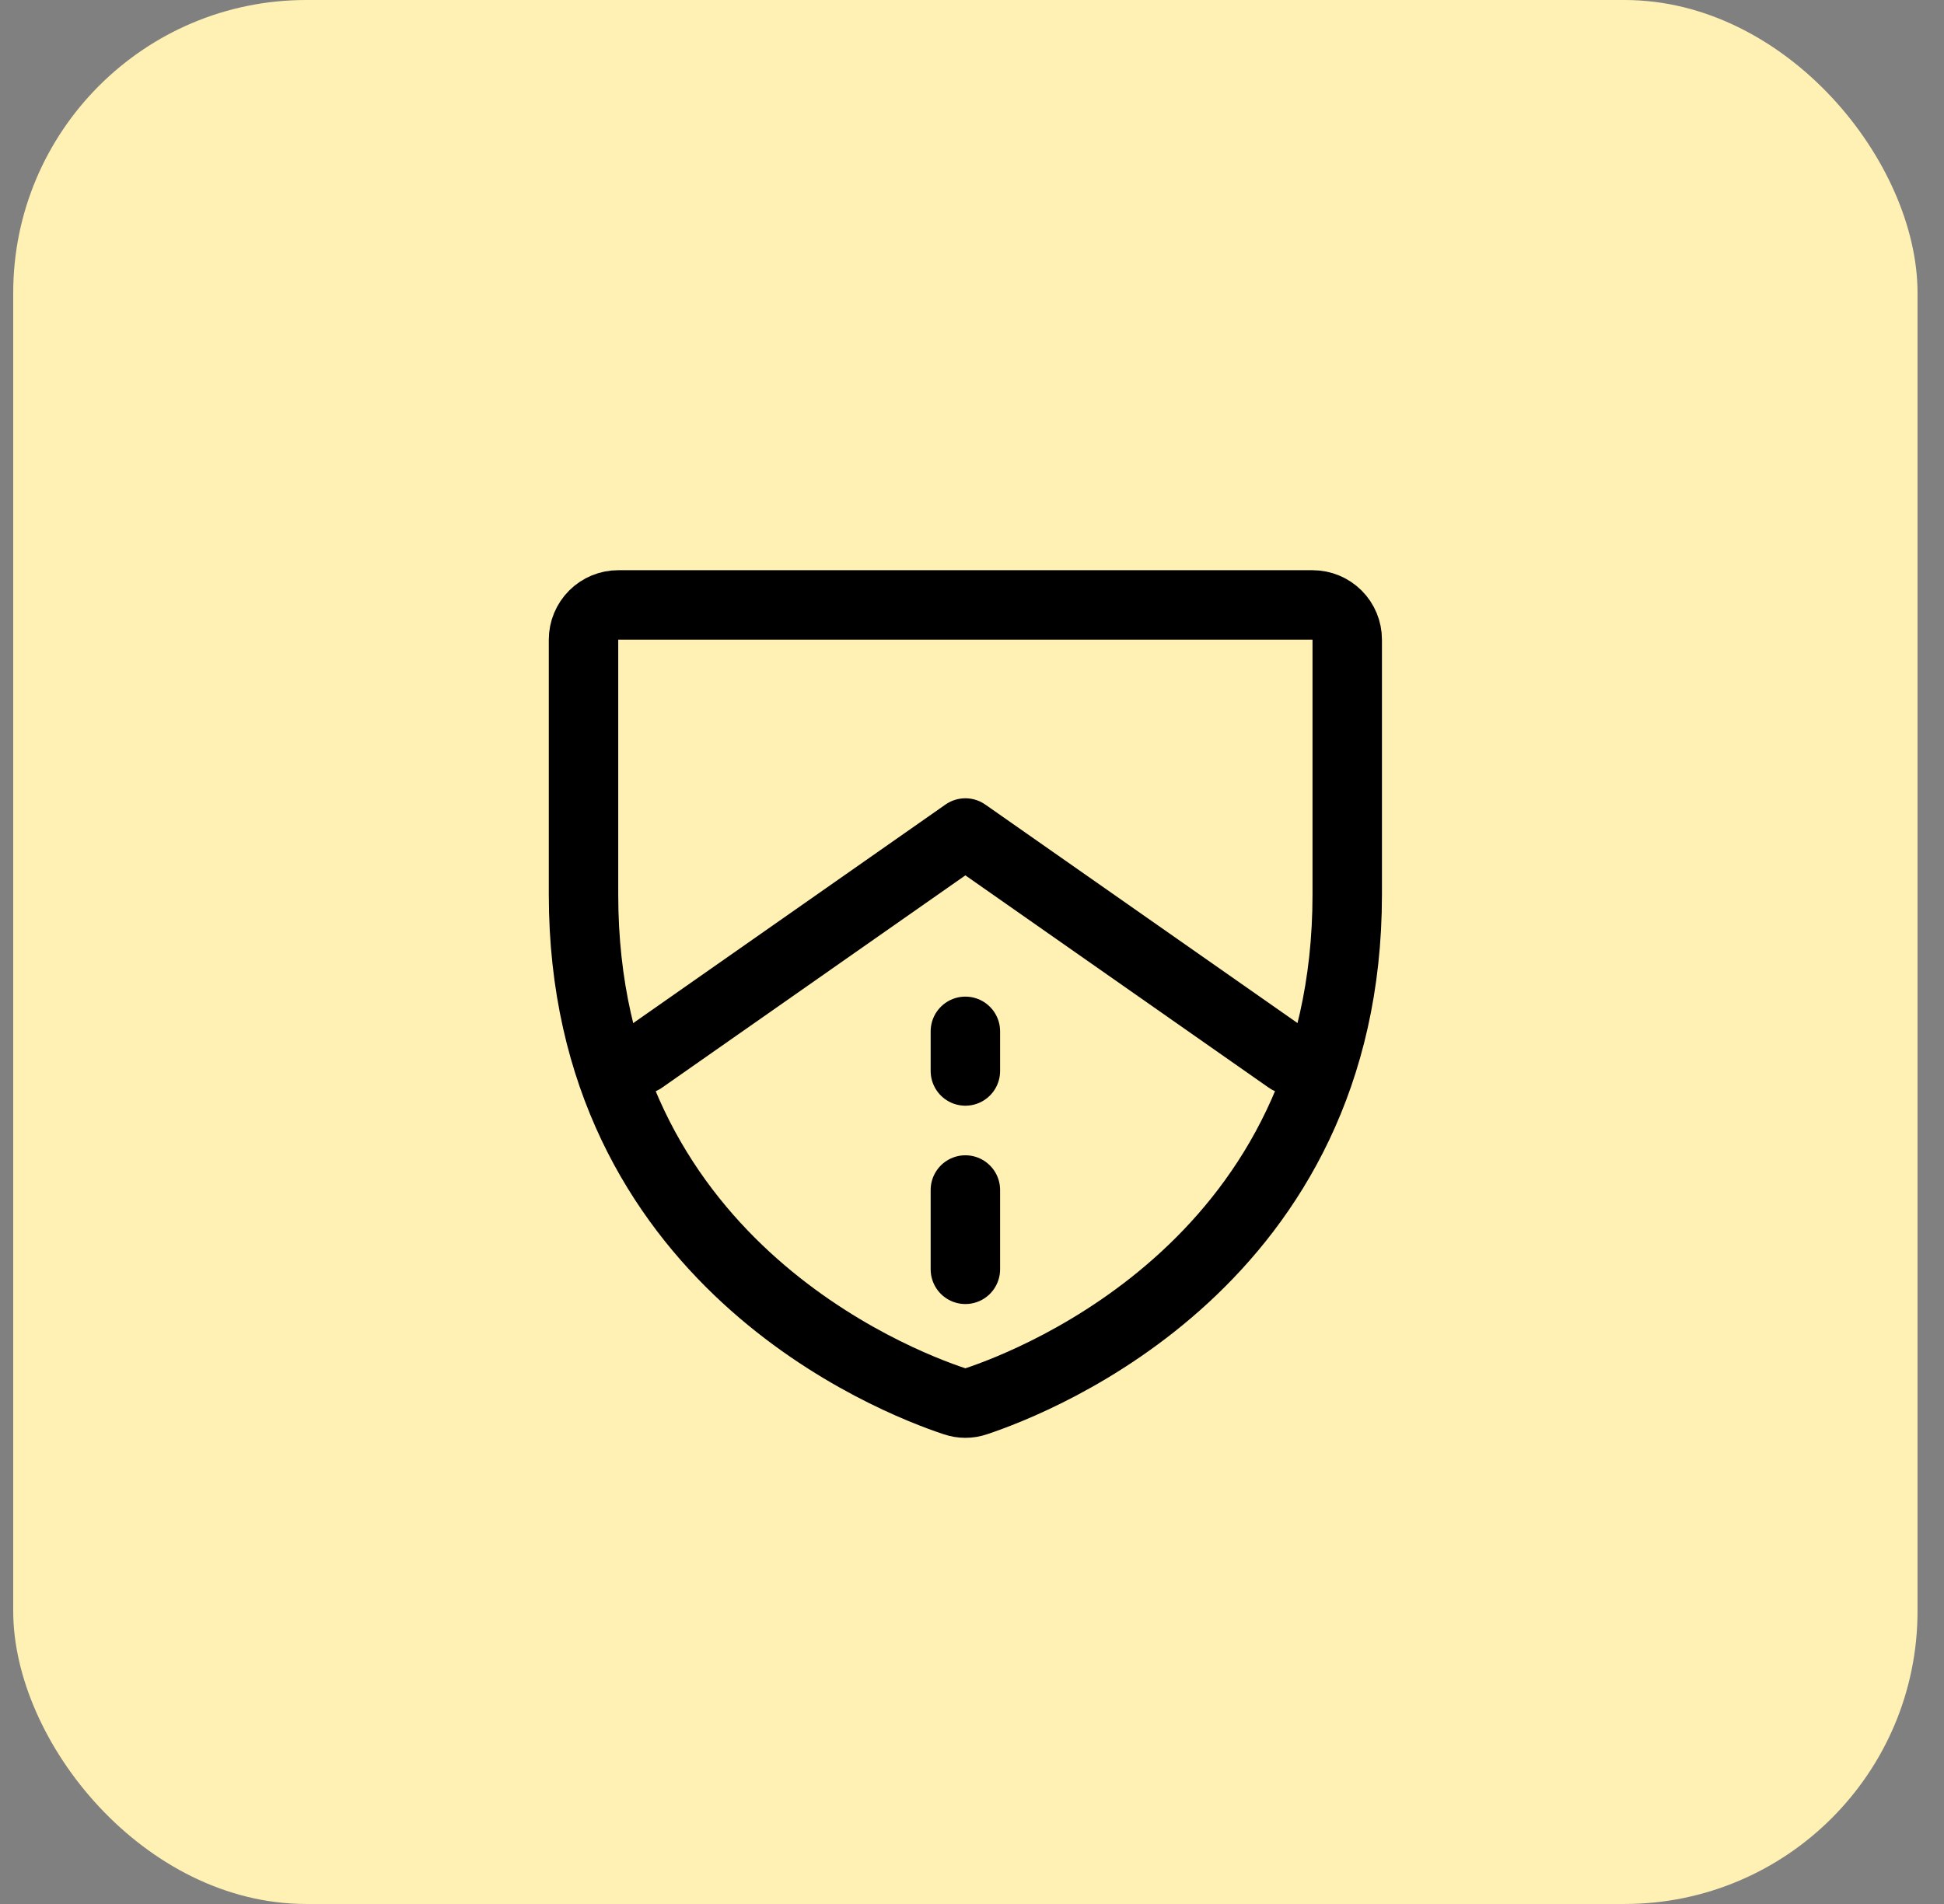
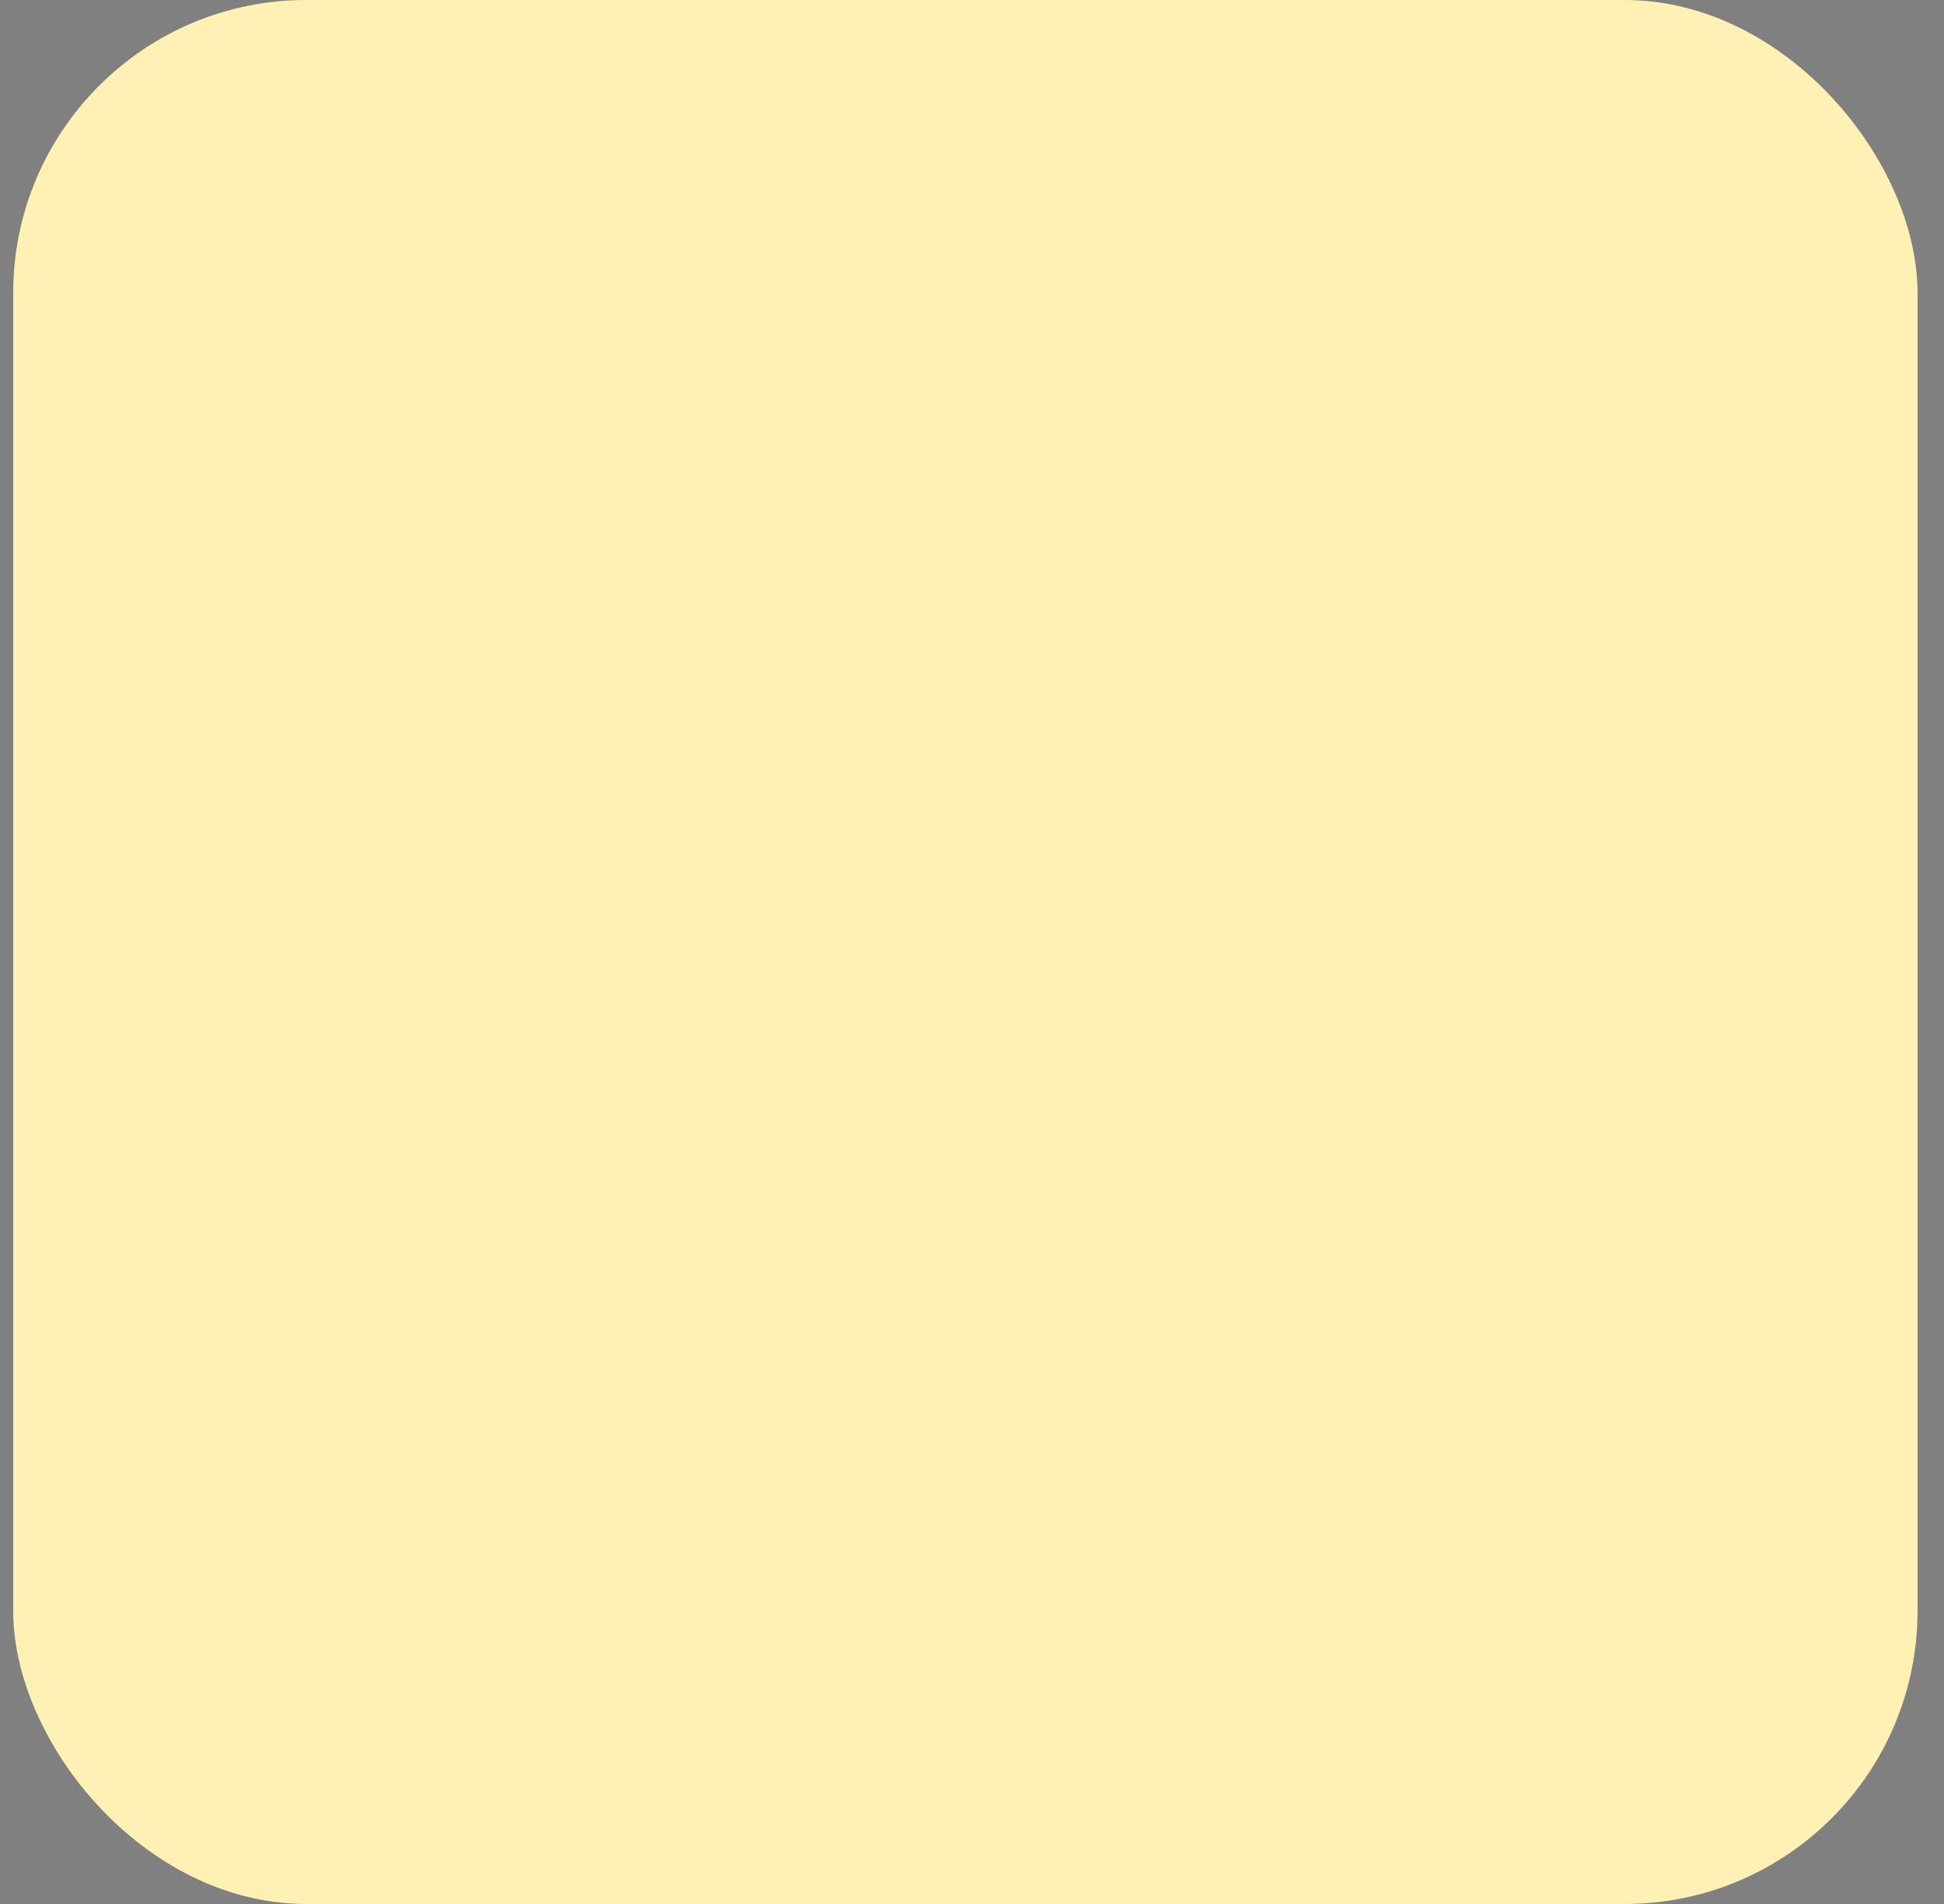
<svg xmlns="http://www.w3.org/2000/svg" width="49" height="48" viewBox="0 0 49 48" fill="none">
  <rect x="0" y="0" width="49" height="48" fill="#808080" stroke="none" />
  <rect x="0.333" width="48" height="48" rx="7.385" fill="#FFF0B3" />
  <g clip-path="url(#clip0_1364_11202)">
    <path d="M14.708 22.555V16.125C14.708 15.893 14.801 15.67 14.965 15.506C15.129 15.342 15.351 15.25 15.583 15.25H33.083C33.315 15.25 33.538 15.342 33.702 15.506C33.866 15.67 33.958 15.893 33.958 16.125V22.553C33.958 31.76 26.159 34.811 24.602 35.328C24.428 35.388 24.239 35.388 24.064 35.328C22.508 34.813 14.708 31.766 14.708 22.555Z" stroke="black" stroke-width="1.75" stroke-linecap="round" stroke-linejoin="round" />
    <path d="M32.482 26.704L24.333 21L16.185 26.704" stroke="black" stroke-width="1.75" stroke-linecap="round" stroke-linejoin="round" />
    <path d="M24.333 26L24.333 27" stroke="black" stroke-width="1.75" stroke-linecap="round" stroke-linejoin="round" />
    <path d="M24.333 30L24.333 32" stroke="black" stroke-width="1.75" stroke-linecap="round" stroke-linejoin="round" />
  </g>
  <defs>
    <clipPath id="clip0_1364_11202">
-       <rect width="28" height="28" fill="white" transform="translate(10.333 10)" />
-     </clipPath>
+       </clipPath>
  </defs>
</svg>